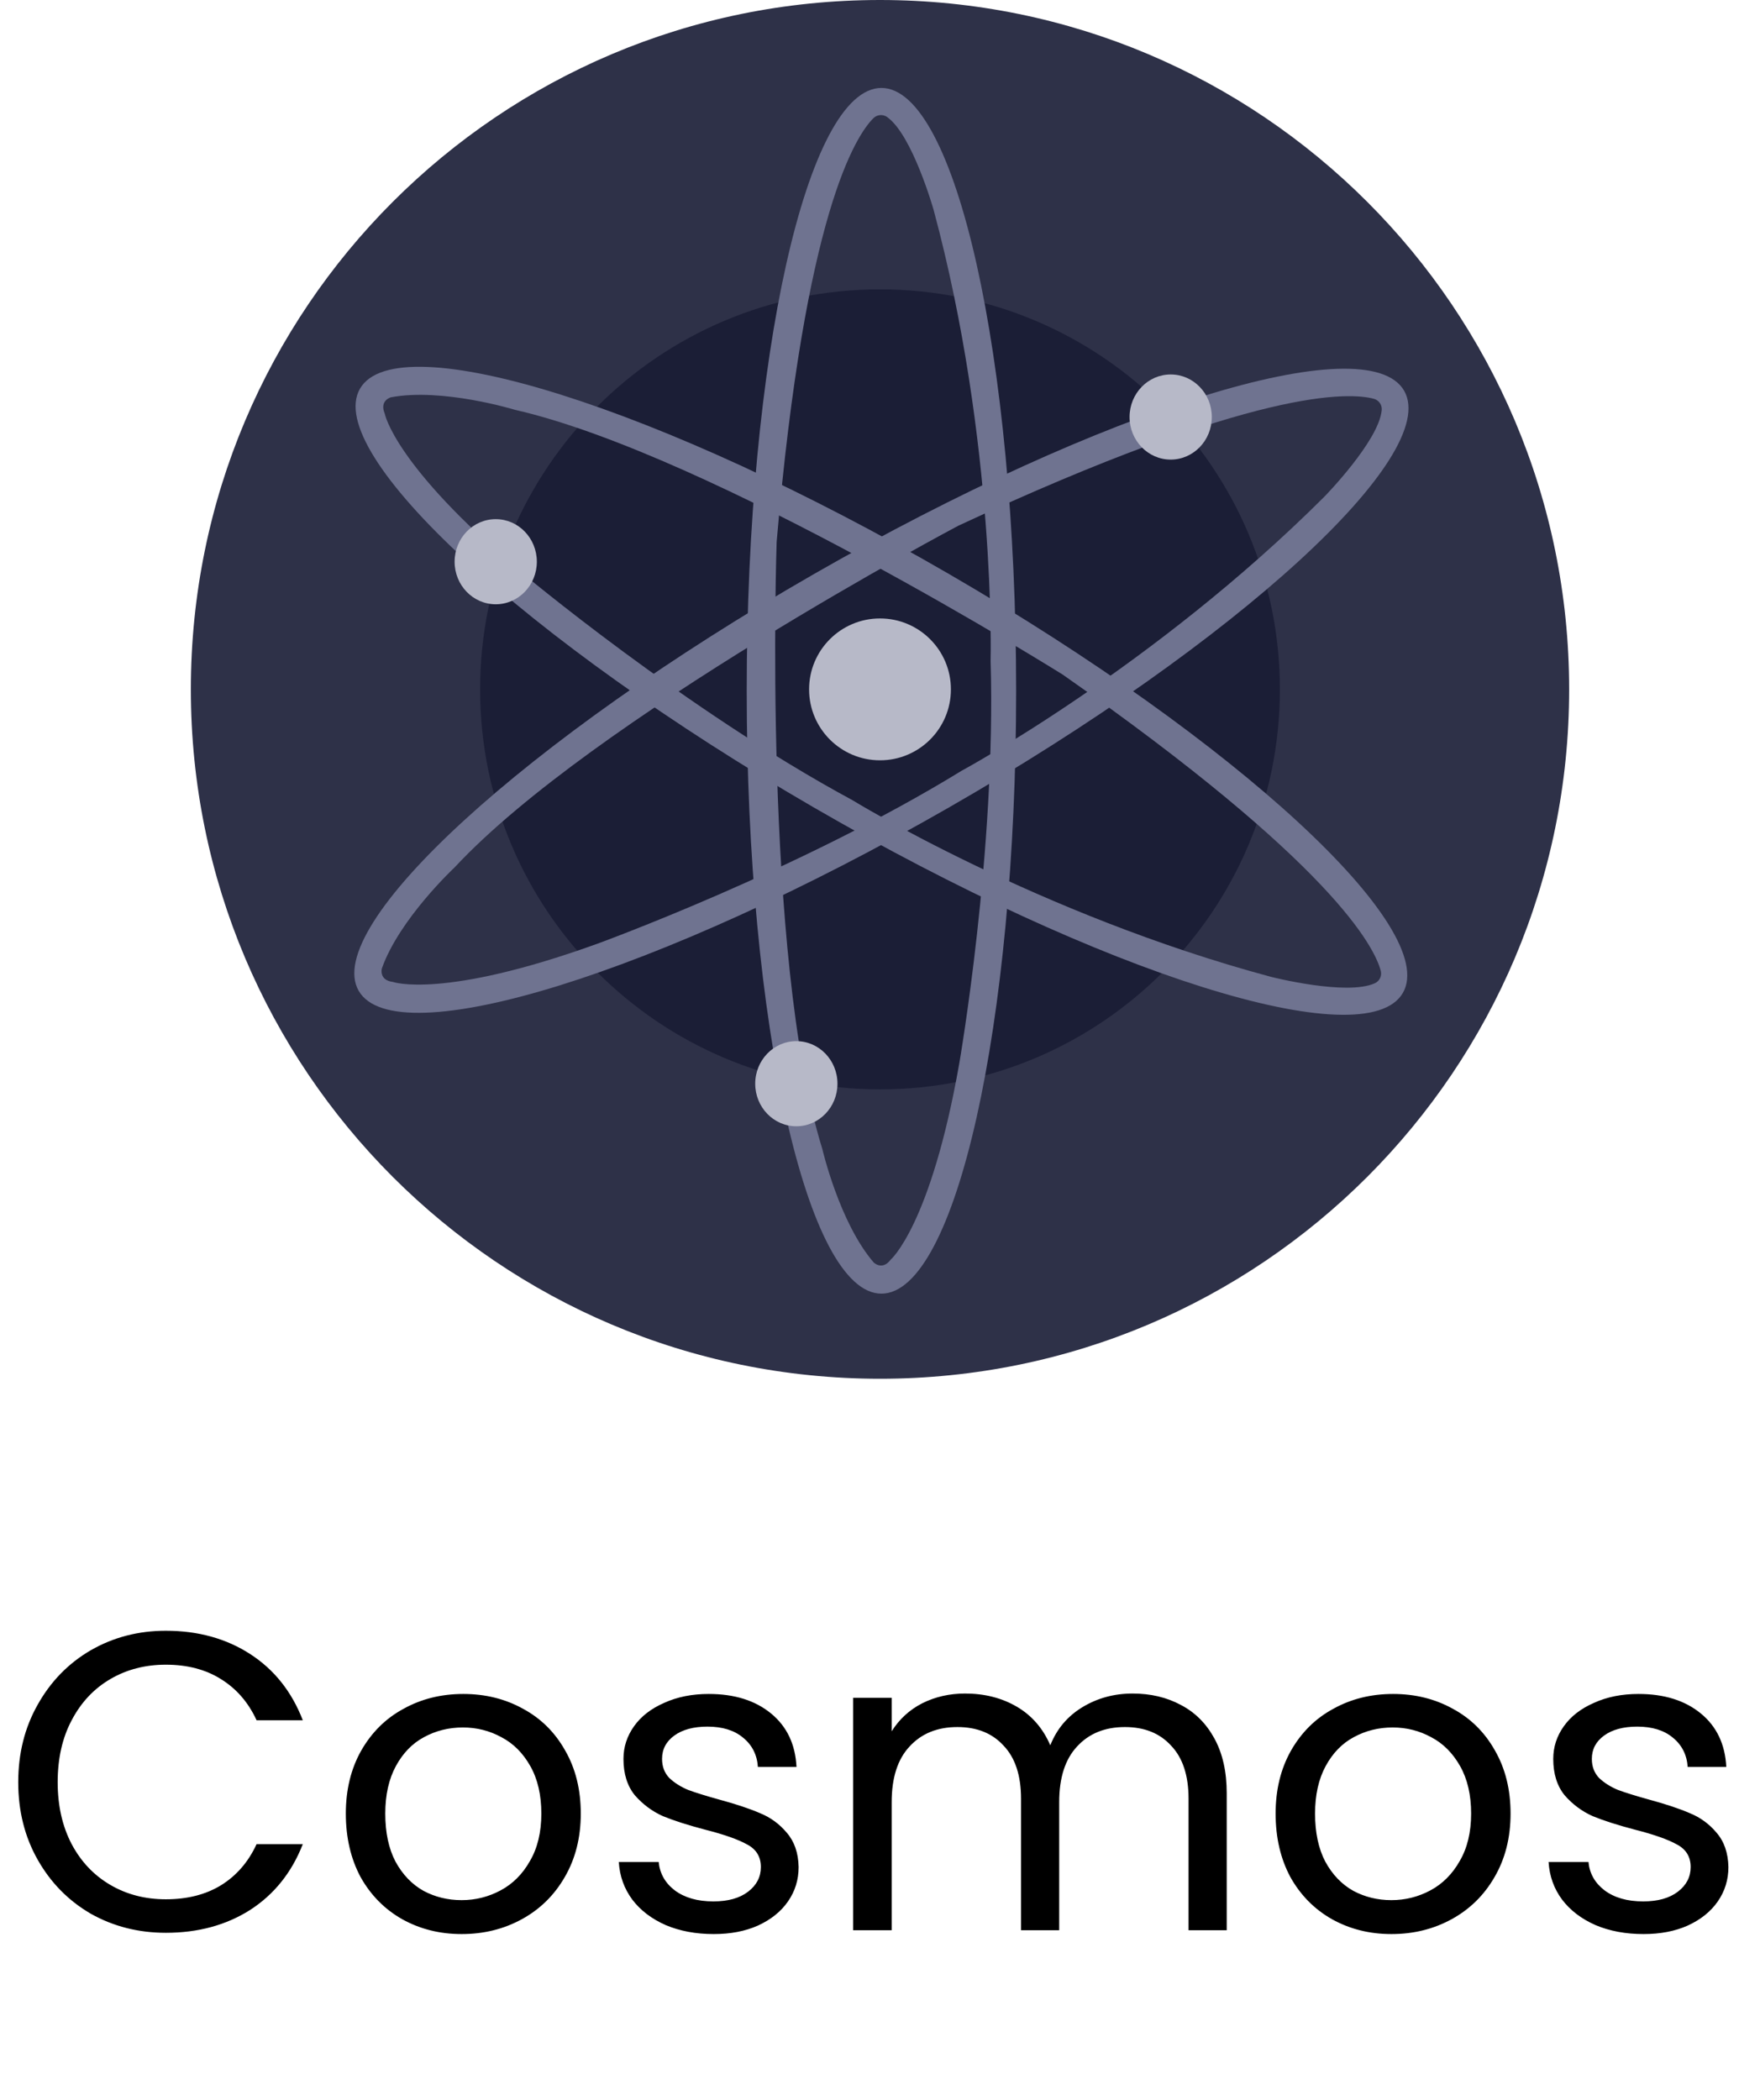
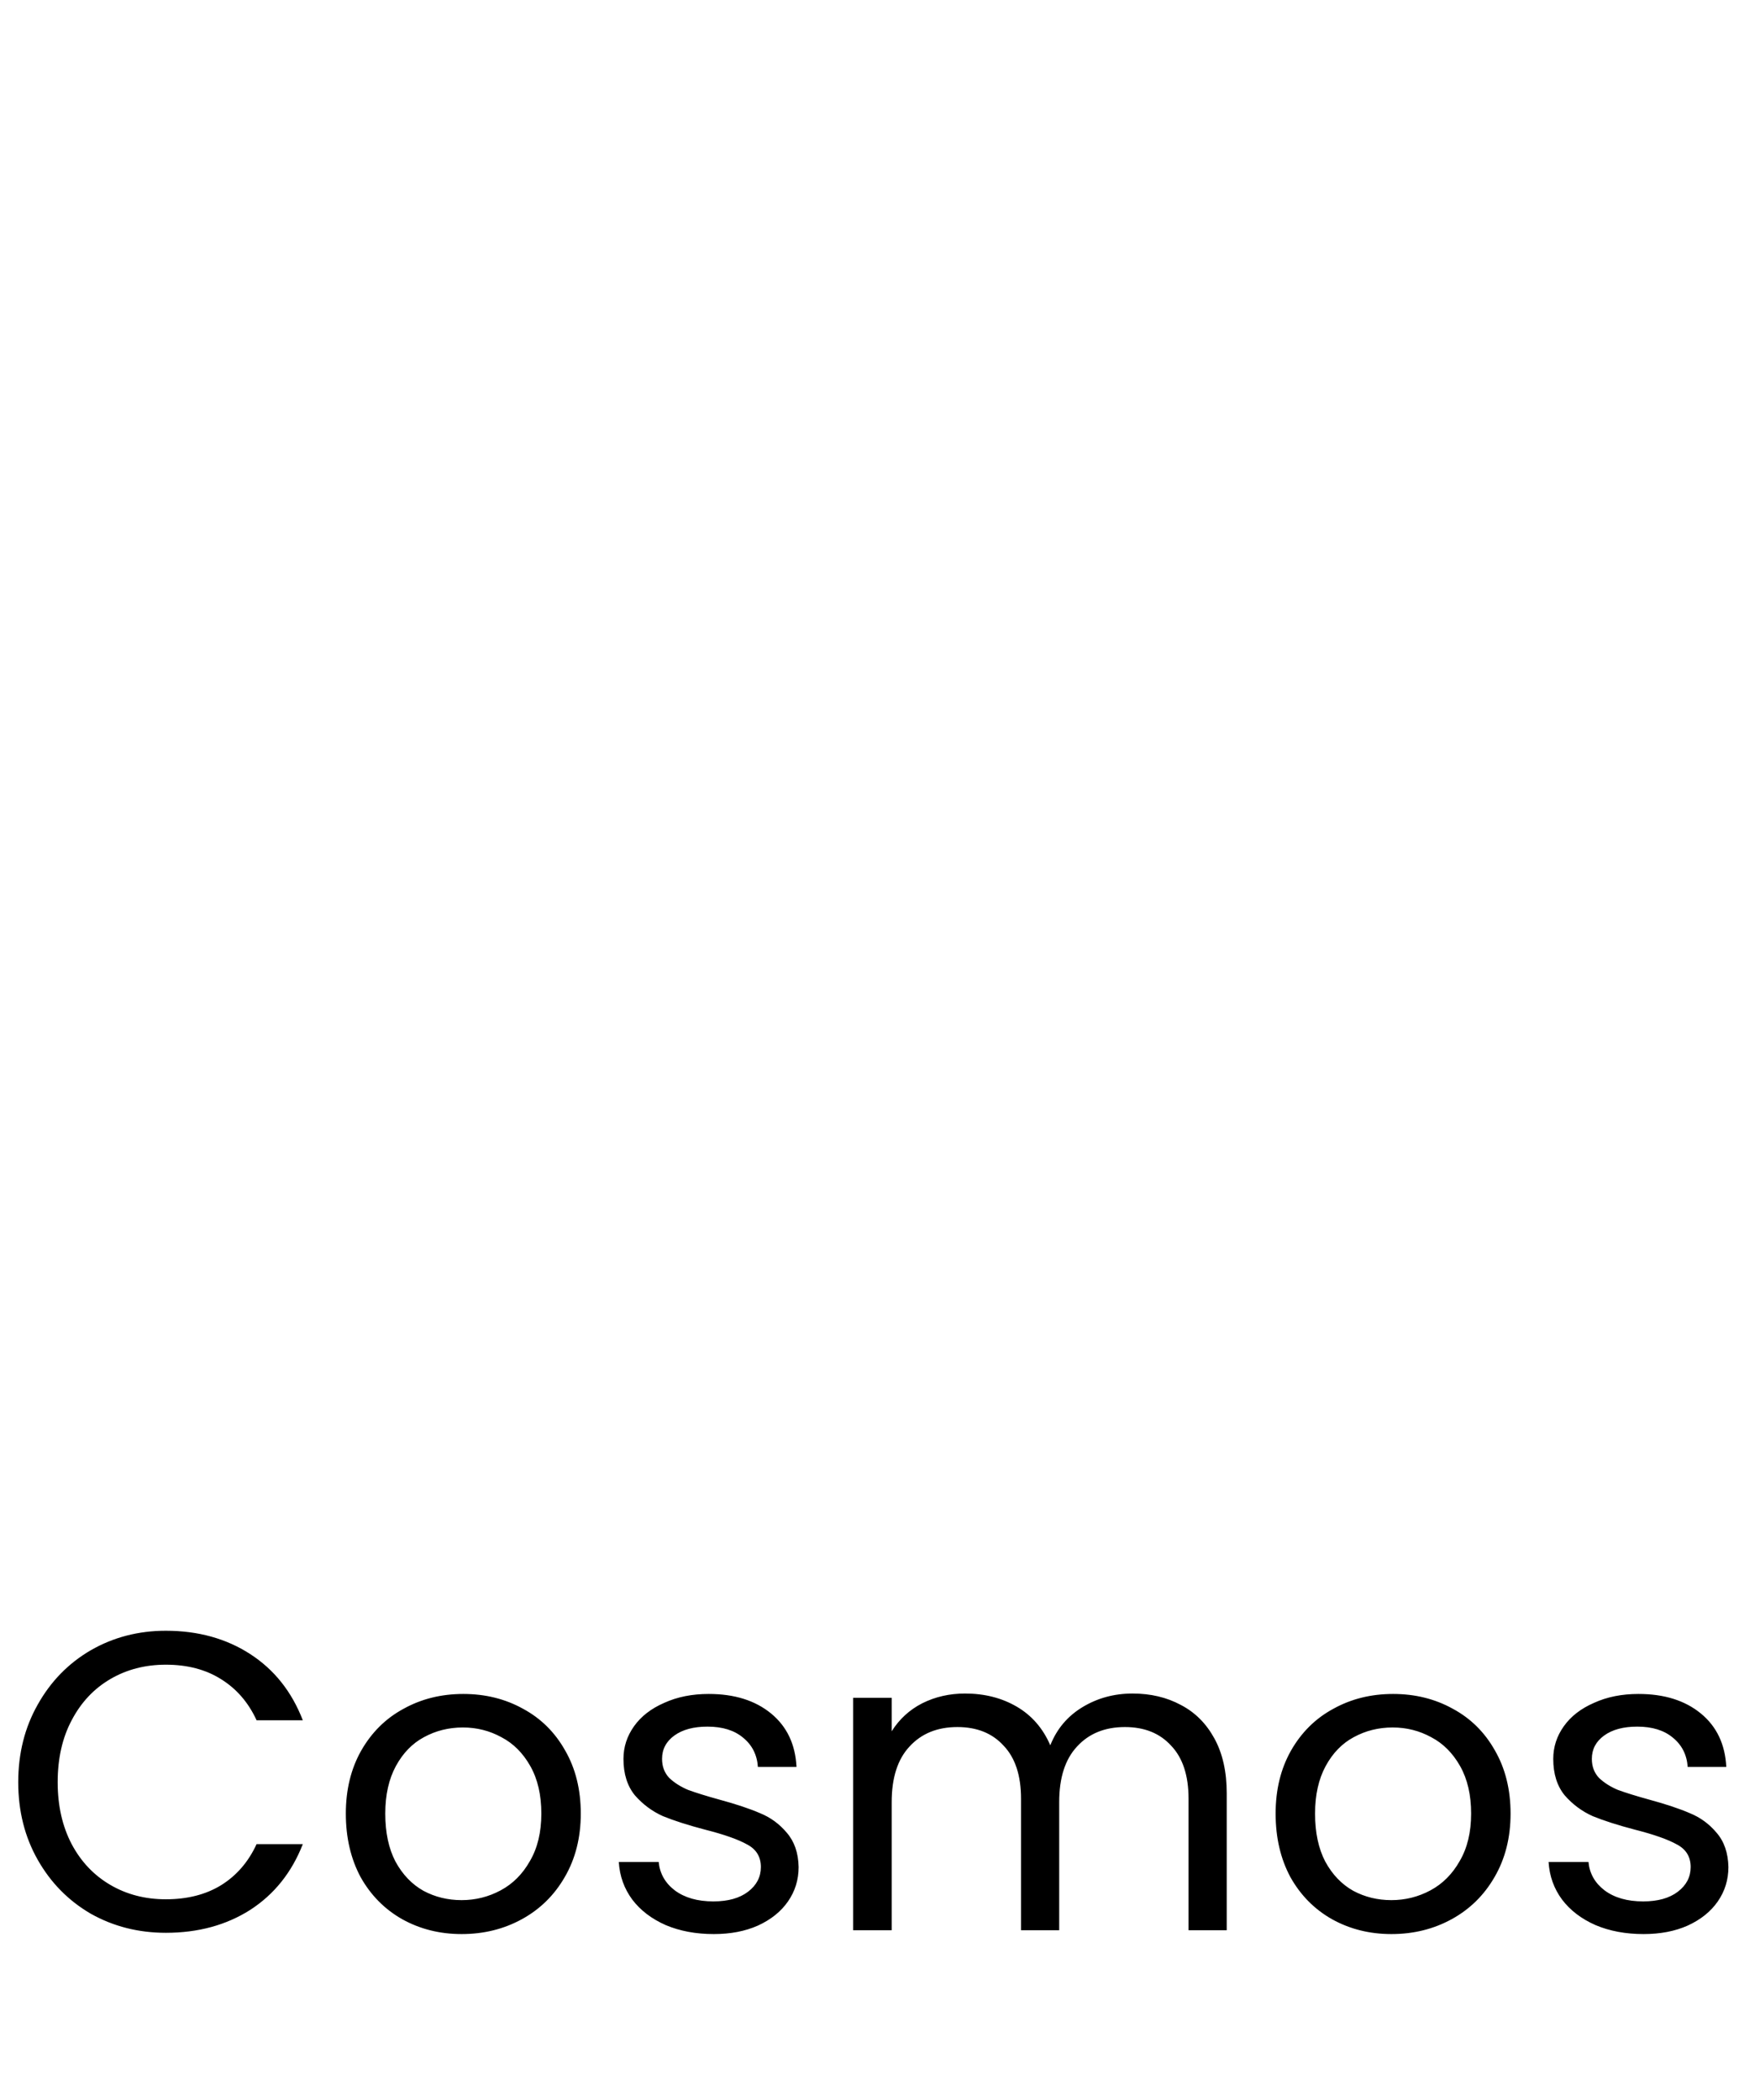
<svg xmlns="http://www.w3.org/2000/svg" width="83" height="99" viewBox="0 0 83 99" fill="none">
  <g clip-path="url(#clip0_3257_22673)">
-     <path d="M41.5 65C59.449 65 74 50.449 74 32.5C74 14.551 59.449 0 41.5 0C23.551 0 9 14.551 9 32.5C9 50.449 23.551 65 41.5 65Z" fill="#2E3148" />
+     <path d="M41.5 65C59.449 65 74 50.449 74 32.5C23.551 0 9 14.551 9 32.5C9 50.449 23.551 65 41.5 65Z" fill="#2E3148" />
    <path d="M41.5 51.358C51.915 51.358 60.358 42.915 60.358 32.5C60.358 22.085 51.915 13.642 41.5 13.642C31.085 13.642 22.642 22.085 22.642 32.5C22.642 42.915 31.085 51.358 41.5 51.358Z" fill="#1B1E36" />
    <path d="M41.567 4.146C38.059 4.146 35.214 16.871 35.214 32.567C35.214 48.264 38.059 60.988 41.567 60.988C45.075 60.988 47.92 48.264 47.92 32.567C47.92 16.871 45.075 4.146 41.567 4.146ZM42.005 59.384C41.604 59.919 41.203 59.518 41.203 59.518C39.587 57.646 38.78 54.168 38.78 54.168C35.954 45.073 36.626 25.547 36.626 25.547C37.954 10.044 40.37 6.382 41.192 5.569C41.276 5.486 41.387 5.436 41.505 5.426C41.622 5.417 41.739 5.449 41.836 5.517C43.029 6.362 44.029 9.897 44.029 9.897C46.983 20.864 46.716 31.163 46.716 31.163C46.983 40.124 45.235 50.154 45.235 50.154C43.89 57.778 42.005 59.384 42.005 59.384Z" fill="#6F7390" />
-     <path d="M66.219 18.423C64.472 15.379 52.02 19.244 38.399 27.055C24.777 34.866 15.168 43.666 16.914 46.709C18.659 49.752 31.112 45.888 44.734 38.077C58.355 30.266 67.964 21.466 66.219 18.423ZM18.525 46.292C17.857 46.208 18.008 45.658 18.008 45.658C18.828 43.325 21.438 40.894 21.438 40.894C27.924 33.916 45.197 24.783 45.197 24.783C59.303 18.22 63.684 18.497 64.796 18.803C64.91 18.835 65.009 18.906 65.076 19.004C65.142 19.102 65.172 19.22 65.16 19.338C65.026 20.794 62.452 23.42 62.452 23.42C54.414 31.443 45.348 36.337 45.348 36.337C37.708 41.03 28.138 44.503 28.138 44.503C20.855 47.128 18.526 46.292 18.526 46.292H18.525Z" fill="#6F7390" />
-     <path d="M66.157 46.811C67.917 43.775 58.333 34.934 44.759 27.064C31.185 19.195 18.735 15.282 16.977 18.323C15.218 21.364 24.801 30.2 38.382 38.069C51.964 45.939 64.398 49.852 66.157 46.811ZM18.143 19.496C17.883 18.88 18.432 18.731 18.432 18.731C20.862 18.272 24.275 19.318 24.275 19.318C33.561 21.433 50.119 31.805 50.119 31.805C62.867 40.725 64.823 44.655 65.116 45.77C65.146 45.885 65.134 46.006 65.083 46.112C65.032 46.219 64.945 46.304 64.838 46.353C63.508 46.962 59.948 46.055 59.948 46.055C48.974 43.113 40.198 37.722 40.198 37.722C32.312 33.468 24.515 26.924 24.515 26.924C18.59 21.936 18.145 19.503 18.145 19.503L18.143 19.496Z" fill="#6F7390" />
    <path d="M41.5 35.844C43.347 35.844 44.844 34.347 44.844 32.5C44.844 30.653 43.347 29.156 41.5 29.156C39.653 29.156 38.156 30.653 38.156 32.5C38.156 34.347 39.653 35.844 41.5 35.844Z" fill="#B7B9C8" />
-     <path d="M55.209 21.667C56.28 21.667 57.148 20.768 57.148 19.66C57.148 18.552 56.28 17.654 55.209 17.654C54.138 17.654 53.269 18.552 53.269 19.66C53.269 20.768 54.138 21.667 55.209 21.667Z" fill="#B7B9C8" />
    <path d="M23.378 28.488C24.449 28.488 25.317 27.59 25.317 26.482C25.317 25.373 24.449 24.475 23.378 24.475C22.307 24.475 21.439 25.373 21.439 26.482C21.439 27.59 22.307 28.488 23.378 28.488Z" fill="#B7B9C8" />
-     <path d="M37.554 53.097C38.626 53.097 39.494 52.199 39.494 51.09C39.494 49.983 38.626 49.084 37.554 49.084C36.483 49.084 35.615 49.983 35.615 51.09C35.615 52.199 36.483 53.097 37.554 53.097Z" fill="#B7B9C8" />
  </g>
  <path d="M0.86 84.02C0.86 82.66 1.167 81.44 1.78 80.36C2.393 79.267 3.227 78.413 4.28 77.8C5.347 77.187 6.527 76.88 7.82 76.88C9.34 76.88 10.667 77.247 11.8 77.98C12.933 78.713 13.76 79.753 14.28 81.1H12.1C11.713 80.26 11.153 79.613 10.42 79.16C9.7 78.707 8.833 78.48 7.82 78.48C6.847 78.48 5.973 78.707 5.2 79.16C4.427 79.613 3.82 80.26 3.38 81.1C2.94 81.927 2.72 82.9 2.72 84.02C2.72 85.127 2.94 86.1 3.38 86.94C3.82 87.767 4.427 88.407 5.2 88.86C5.973 89.313 6.847 89.54 7.82 89.54C8.833 89.54 9.7 89.32 10.42 88.88C11.153 88.427 11.713 87.78 12.1 86.94H14.28C13.76 88.273 12.933 89.307 11.8 90.04C10.667 90.76 9.34 91.12 7.82 91.12C6.527 91.12 5.347 90.82 4.28 90.22C3.227 89.607 2.393 88.76 1.78 87.68C1.167 86.6 0.86 85.38 0.86 84.02ZM21.769 91.18C20.743 91.18 19.809 90.947 18.969 90.48C18.143 90.013 17.489 89.353 17.009 88.5C16.543 87.633 16.309 86.633 16.309 85.5C16.309 84.38 16.549 83.393 17.029 82.54C17.523 81.673 18.189 81.013 19.029 80.56C19.869 80.093 20.809 79.86 21.849 79.86C22.889 79.86 23.829 80.093 24.669 80.56C25.509 81.013 26.169 81.667 26.649 82.52C27.143 83.373 27.389 84.367 27.389 85.5C27.389 86.633 27.136 87.633 26.629 88.5C26.136 89.353 25.463 90.013 24.609 90.48C23.756 90.947 22.809 91.18 21.769 91.18ZM21.769 89.58C22.423 89.58 23.036 89.427 23.609 89.12C24.183 88.813 24.643 88.353 24.989 87.74C25.349 87.127 25.529 86.38 25.529 85.5C25.529 84.62 25.356 83.873 25.009 83.26C24.663 82.647 24.209 82.193 23.649 81.9C23.089 81.593 22.483 81.44 21.829 81.44C21.163 81.44 20.549 81.593 19.989 81.9C19.443 82.193 19.003 82.647 18.669 83.26C18.336 83.873 18.169 84.62 18.169 85.5C18.169 86.393 18.329 87.147 18.649 87.76C18.983 88.373 19.423 88.833 19.969 89.14C20.516 89.433 21.116 89.58 21.769 89.58ZM33.662 91.18C32.822 91.18 32.069 91.04 31.402 90.76C30.735 90.467 30.209 90.067 29.822 89.56C29.436 89.04 29.222 88.447 29.182 87.78H31.062C31.116 88.327 31.369 88.773 31.822 89.12C32.289 89.467 32.895 89.64 33.642 89.64C34.336 89.64 34.882 89.487 35.282 89.18C35.682 88.873 35.882 88.487 35.882 88.02C35.882 87.54 35.669 87.187 35.242 86.96C34.816 86.72 34.156 86.487 33.262 86.26C32.449 86.047 31.782 85.833 31.262 85.62C30.756 85.393 30.316 85.067 29.942 84.64C29.582 84.2 29.402 83.627 29.402 82.92C29.402 82.36 29.569 81.847 29.902 81.38C30.235 80.913 30.709 80.547 31.322 80.28C31.936 80 32.636 79.86 33.422 79.86C34.636 79.86 35.615 80.167 36.362 80.78C37.109 81.393 37.509 82.233 37.562 83.3H35.742C35.702 82.727 35.469 82.267 35.042 81.92C34.629 81.573 34.069 81.4 33.362 81.4C32.709 81.4 32.189 81.54 31.802 81.82C31.416 82.1 31.222 82.467 31.222 82.92C31.222 83.28 31.335 83.58 31.562 83.82C31.802 84.047 32.096 84.233 32.442 84.38C32.802 84.513 33.295 84.667 33.922 84.84C34.709 85.053 35.349 85.267 35.842 85.48C36.336 85.68 36.755 85.987 37.102 86.4C37.462 86.813 37.649 87.353 37.662 88.02C37.662 88.62 37.495 89.16 37.162 89.64C36.829 90.12 36.355 90.5 35.742 90.78C35.142 91.047 34.449 91.18 33.662 91.18ZM53.411 79.84C54.265 79.84 55.025 80.02 55.691 80.38C56.358 80.727 56.885 81.253 57.271 81.96C57.658 82.667 57.851 83.527 57.851 84.54V91H56.051V84.8C56.051 83.707 55.778 82.873 55.231 82.3C54.698 81.713 53.971 81.42 53.051 81.42C52.105 81.42 51.351 81.727 50.791 82.34C50.231 82.94 49.951 83.813 49.951 84.96V91H48.151V84.8C48.151 83.707 47.878 82.873 47.331 82.3C46.798 81.713 46.071 81.42 45.151 81.42C44.205 81.42 43.451 81.727 42.891 82.34C42.331 82.94 42.051 83.813 42.051 84.96V91H40.231V80.04H42.051V81.62C42.411 81.047 42.891 80.607 43.491 80.3C44.105 79.993 44.778 79.84 45.511 79.84C46.431 79.84 47.245 80.047 47.951 80.46C48.658 80.873 49.185 81.48 49.531 82.28C49.838 81.507 50.345 80.907 51.051 80.48C51.758 80.053 52.545 79.84 53.411 79.84ZM65.617 91.18C64.59 91.18 63.657 90.947 62.817 90.48C61.99 90.013 61.337 89.353 60.857 88.5C60.39 87.633 60.157 86.633 60.157 85.5C60.157 84.38 60.397 83.393 60.877 82.54C61.37 81.673 62.037 81.013 62.877 80.56C63.717 80.093 64.657 79.86 65.697 79.86C66.737 79.86 67.677 80.093 68.517 80.56C69.357 81.013 70.017 81.667 70.497 82.52C70.99 83.373 71.237 84.367 71.237 85.5C71.237 86.633 70.984 87.633 70.477 88.5C69.984 89.353 69.31 90.013 68.457 90.48C67.603 90.947 66.657 91.18 65.617 91.18ZM65.617 89.58C66.27 89.58 66.883 89.427 67.457 89.12C68.03 88.813 68.49 88.353 68.837 87.74C69.197 87.127 69.377 86.38 69.377 85.5C69.377 84.62 69.204 83.873 68.857 83.26C68.51 82.647 68.057 82.193 67.497 81.9C66.937 81.593 66.33 81.44 65.677 81.44C65.01 81.44 64.397 81.593 63.837 81.9C63.29 82.193 62.85 82.647 62.517 83.26C62.184 83.873 62.017 84.62 62.017 85.5C62.017 86.393 62.177 87.147 62.497 87.76C62.83 88.373 63.27 88.833 63.817 89.14C64.364 89.433 64.963 89.58 65.617 89.58ZM77.51 91.18C76.67 91.18 75.916 91.04 75.25 90.76C74.583 90.467 74.056 90.067 73.67 89.56C73.283 89.04 73.07 88.447 73.03 87.78H74.91C74.963 88.327 75.216 88.773 75.67 89.12C76.136 89.467 76.743 89.64 77.49 89.64C78.183 89.64 78.73 89.487 79.13 89.18C79.53 88.873 79.73 88.487 79.73 88.02C79.73 87.54 79.516 87.187 79.09 86.96C78.663 86.72 78.003 86.487 77.11 86.26C76.296 86.047 75.63 85.833 75.11 85.62C74.603 85.393 74.163 85.067 73.79 84.64C73.43 84.2 73.25 83.627 73.25 82.92C73.25 82.36 73.416 81.847 73.75 81.38C74.083 80.913 74.556 80.547 75.17 80.28C75.783 80 76.483 79.86 77.27 79.86C78.483 79.86 79.463 80.167 80.21 80.78C80.957 81.393 81.356 82.233 81.41 83.3H79.59C79.55 82.727 79.317 82.267 78.89 81.92C78.477 81.573 77.916 81.4 77.21 81.4C76.556 81.4 76.037 81.54 75.65 81.82C75.263 82.1 75.07 82.467 75.07 82.92C75.07 83.28 75.183 83.58 75.41 83.82C75.65 84.047 75.943 84.233 76.29 84.38C76.65 84.513 77.143 84.667 77.77 84.84C78.556 85.053 79.197 85.267 79.69 85.48C80.183 85.68 80.603 85.987 80.95 86.4C81.31 86.813 81.496 87.353 81.51 88.02C81.51 88.62 81.343 89.16 81.01 89.64C80.677 90.12 80.203 90.5 79.59 90.78C78.99 91.047 78.296 91.18 77.51 91.18Z" fill="black" />
  <defs>
    <clipPath id="clip0_3257_22673">
-       <rect width="65" height="65" fill="white" transform="translate(9)" />
-     </clipPath>
+       </clipPath>
  </defs>
</svg>